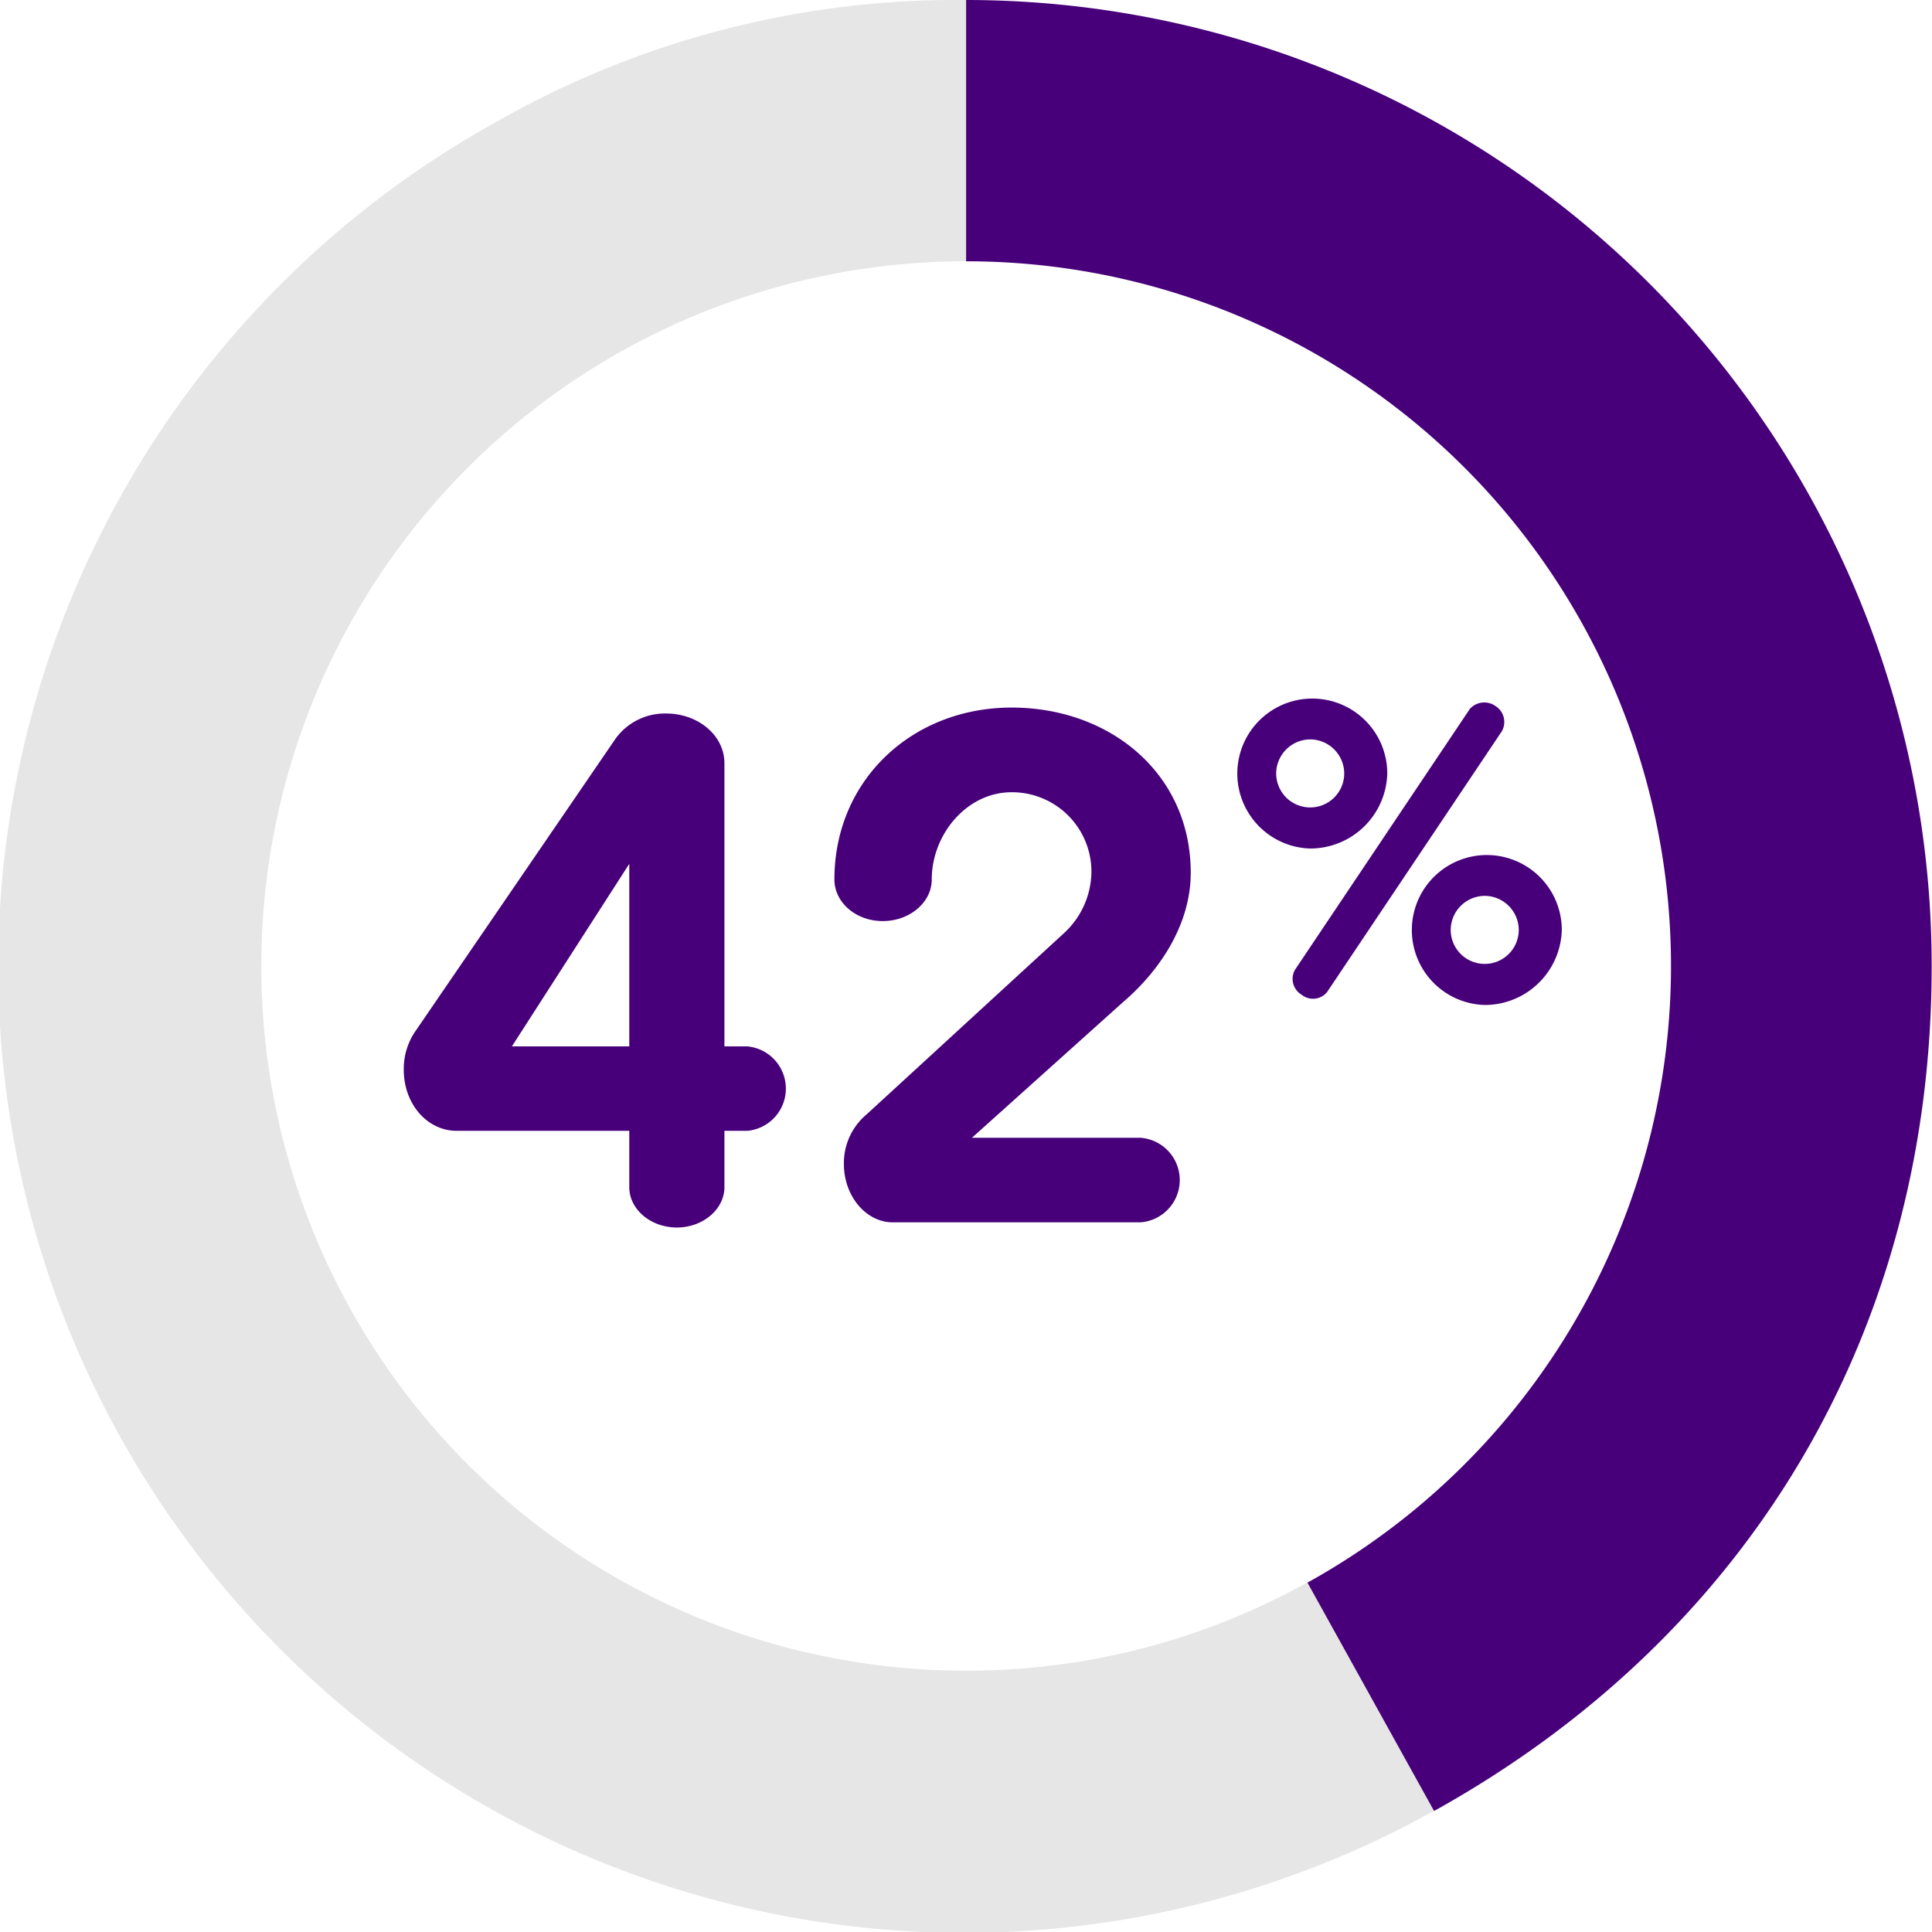
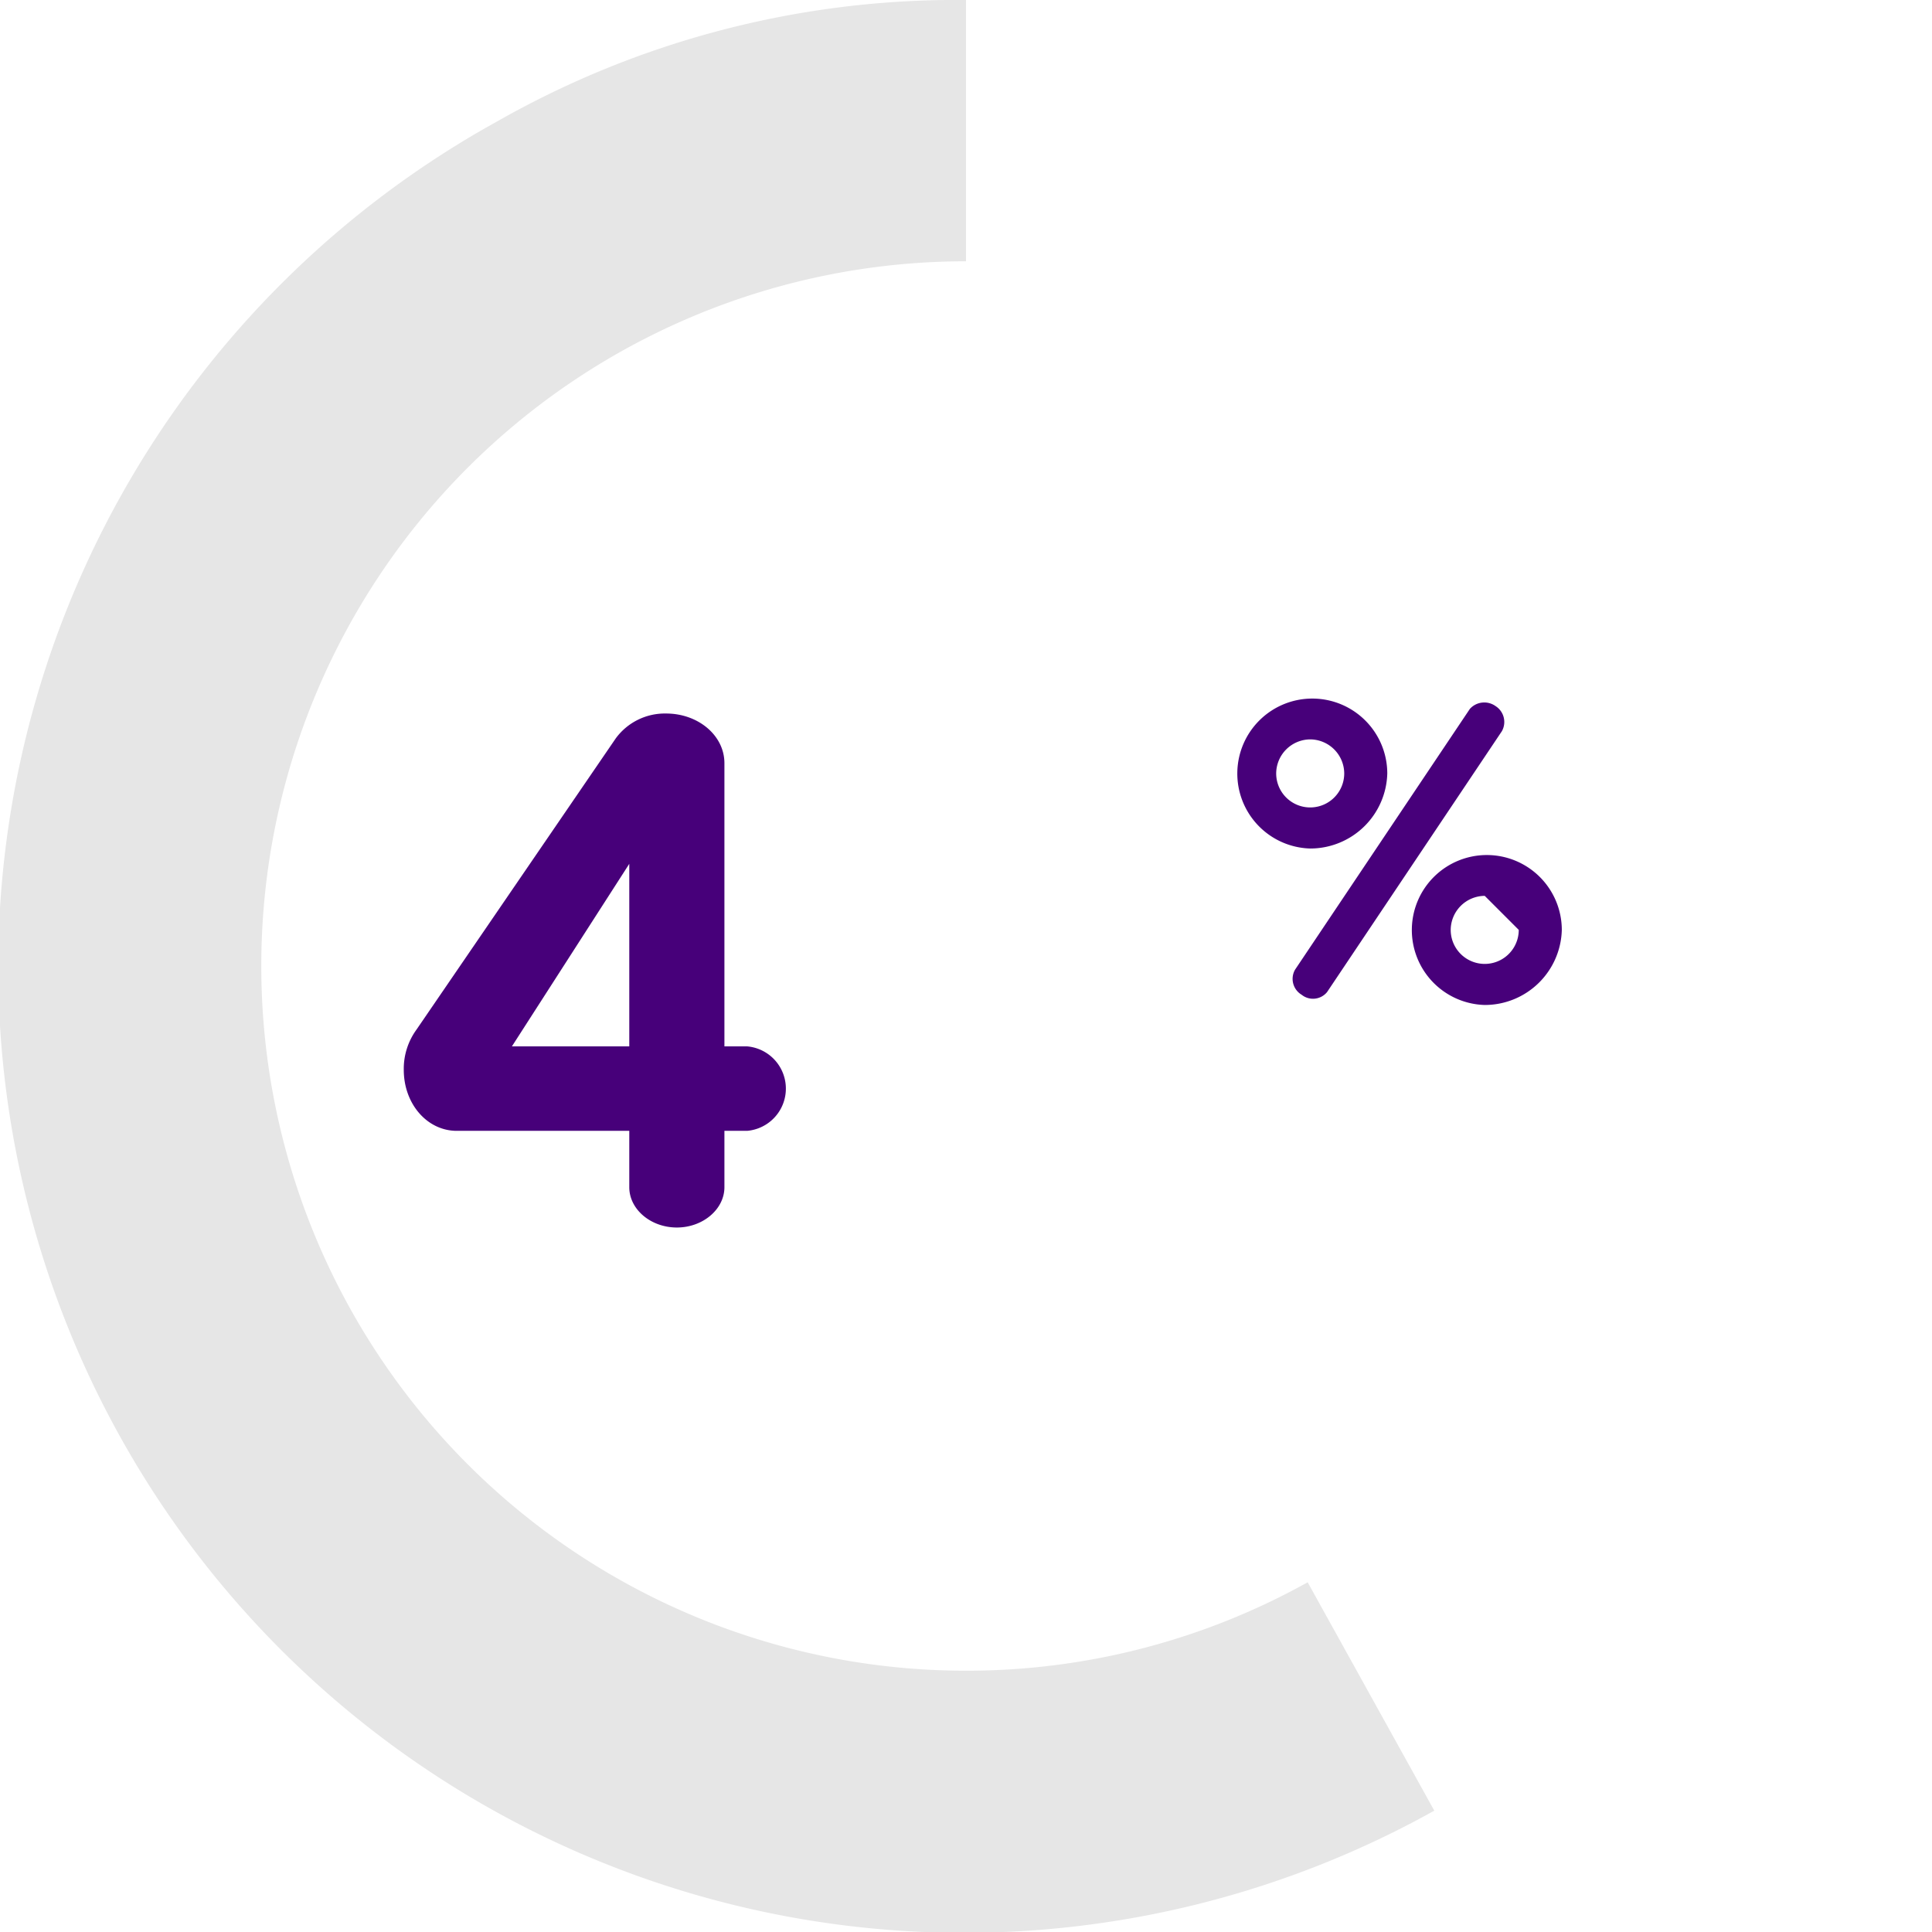
<svg xmlns="http://www.w3.org/2000/svg" id="Layer_1" data-name="Layer 1" viewBox="0 0 175.46 175.46">
  <defs>
    <style>.cls-1{fill:#e6e6e6;}.cls-2{fill:#47007a;}</style>
  </defs>
  <title>abuse-42</title>
  <path class="cls-1" d="M546.58,290.2a64,64,0,0,1,0-128h0V138.47a84.29,84.29,0,0,0-42.53,11,87.72,87.72,0,1,0,85.06,153.44l-11.5-20.74A63.67,63.67,0,0,1,546.58,290.2Z" transform="translate(-458.85 -138.47)" />
-   <path class="cls-2" d="M546.59,138.47V162.2a64,64,0,0,1,31,120l11.5,20.74c28.81-16,45.19-43.78,45.19-76.72A87.72,87.72,0,0,0,546.59,138.47Z" transform="translate(-458.85 -138.47)" />
  <path class="cls-2" d="M516,241.17H500.33c-2.68,0-4.81-2.44-4.81-5.54a6.05,6.05,0,0,1,1.16-3.66l18.09-26.44a5.53,5.53,0,0,1,4.57-2.26c2.93,0,5.3,2,5.3,4.51V233.5h2.07a3.85,3.85,0,0,1,0,7.67h-2.07v5.12c0,2-1.95,3.66-4.32,3.66S516,248.3,516,246.29Zm-10.66-7.67H516V216.92Z" transform="translate(-458.85 -138.47)" />
-   <path class="cls-2" d="M550.72,202.73c8.95,0,16.27,6,16.27,15,0,4.7-2.81,8.9-6.16,11.76l-13.71,12.31h15.3a3.85,3.85,0,0,1,0,7.68H539.93c-2.43,0-4.44-2.38-4.44-5.3a5.77,5.77,0,0,1,2.07-4.51l17.85-16.39a7.68,7.68,0,0,0,2.56-5.55,7.21,7.21,0,0,0-7.25-7.31c-4.08,0-7.25,3.84-7.25,7.92,0,2.08-2,3.78-4.45,3.78s-4.39-1.7-4.39-3.78C534.63,209.31,541.7,202.73,550.72,202.73Z" transform="translate(-458.85 -138.47)" />
-   <path class="cls-2" d="M577.84,215.53a6.81,6.81,0,1,1,7-6.82A7,7,0,0,1,577.84,215.53Zm0-9.91a3.11,3.11,0,0,0-3.09,3.09,3.09,3.09,0,1,0,6.18,0A3.11,3.11,0,0,0,577.84,205.62Zm14.5-2.77a1.76,1.76,0,0,1,2.34-.25,1.71,1.71,0,0,1,.57,2.27l-15.88,23.7a1.65,1.65,0,0,1-2.31.24,1.68,1.68,0,0,1-.6-2.27Zm1.35,26.89a6.81,6.81,0,1,1,7-6.82A7,7,0,0,1,593.69,229.74Zm0-9.91a3.11,3.11,0,0,0-3.09,3.09,3.09,3.09,0,1,0,6.18,0A3.11,3.11,0,0,0,593.69,219.83Z" transform="translate(-458.85 -138.47)" />
+   <path class="cls-2" d="M577.84,215.53a6.81,6.81,0,1,1,7-6.82A7,7,0,0,1,577.84,215.53Zm0-9.91a3.11,3.11,0,0,0-3.09,3.09,3.09,3.09,0,1,0,6.18,0A3.11,3.11,0,0,0,577.84,205.62Zm14.5-2.77a1.76,1.76,0,0,1,2.34-.25,1.71,1.71,0,0,1,.57,2.27l-15.88,23.7a1.65,1.65,0,0,1-2.31.24,1.68,1.68,0,0,1-.6-2.27Zm1.35,26.89a6.81,6.81,0,1,1,7-6.82A7,7,0,0,1,593.69,229.74Zm0-9.91a3.11,3.11,0,0,0-3.09,3.09,3.09,3.09,0,1,0,6.18,0Z" transform="translate(-458.85 -138.47)" />
</svg>